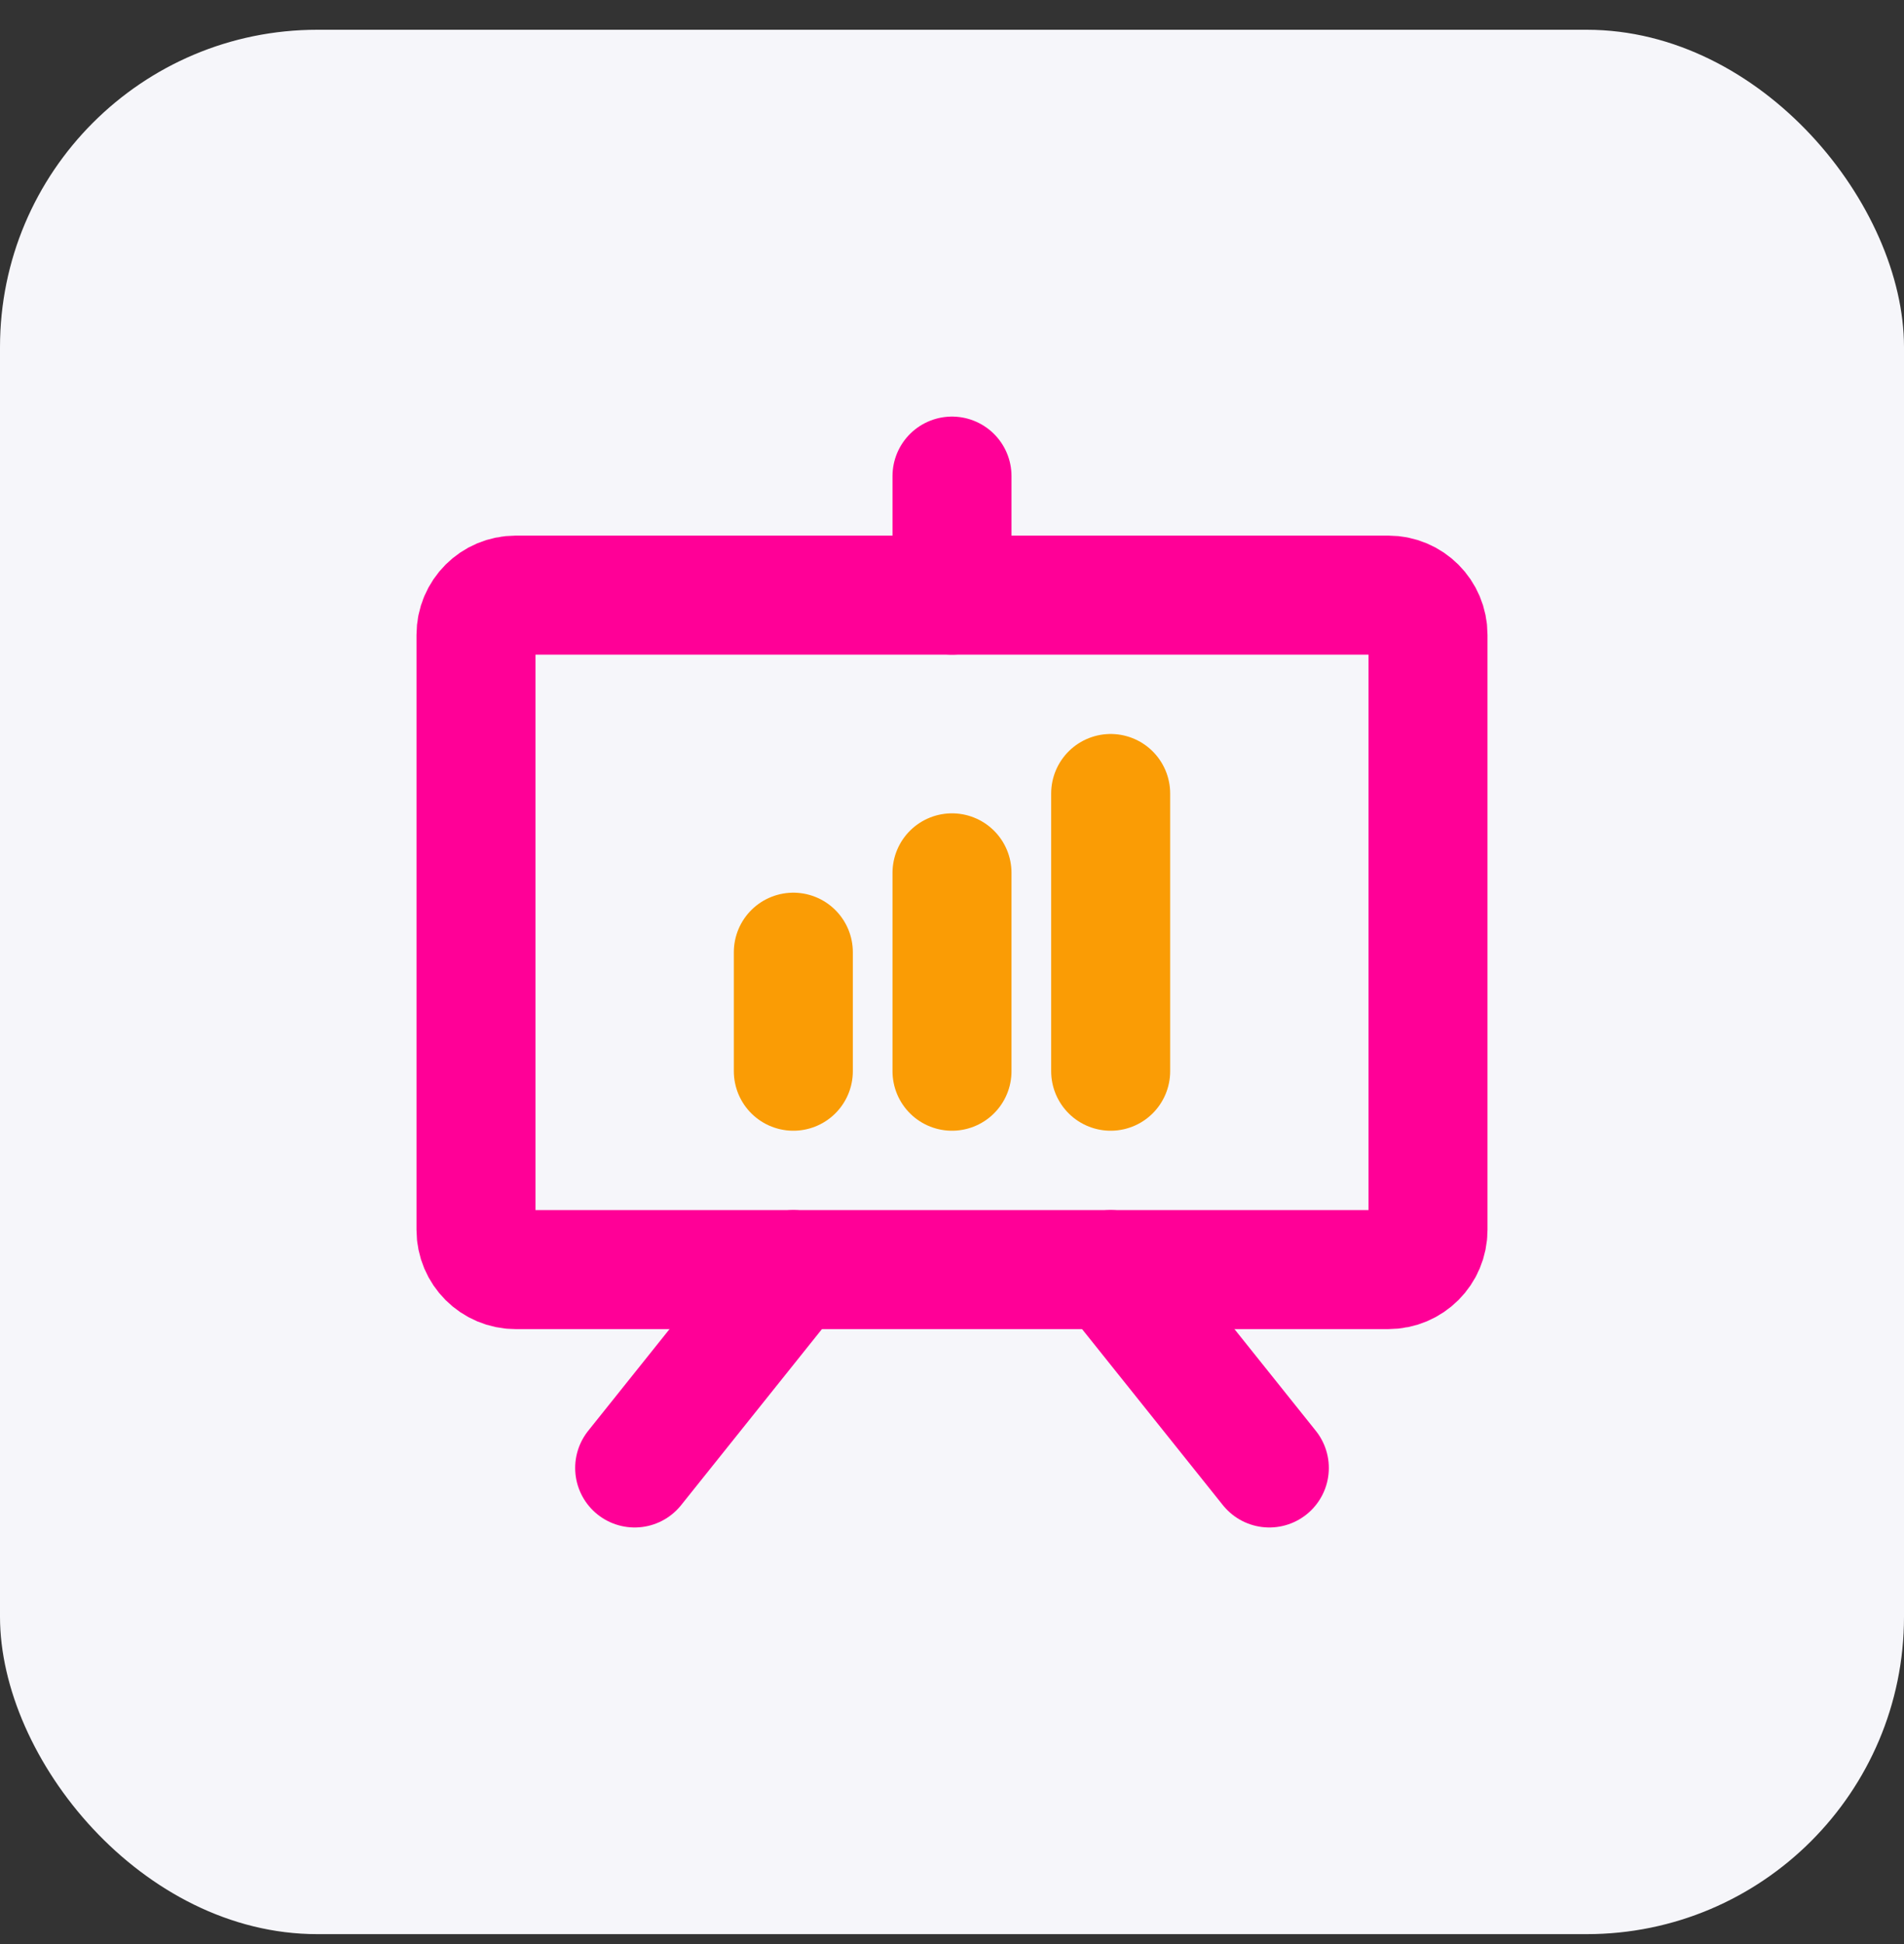
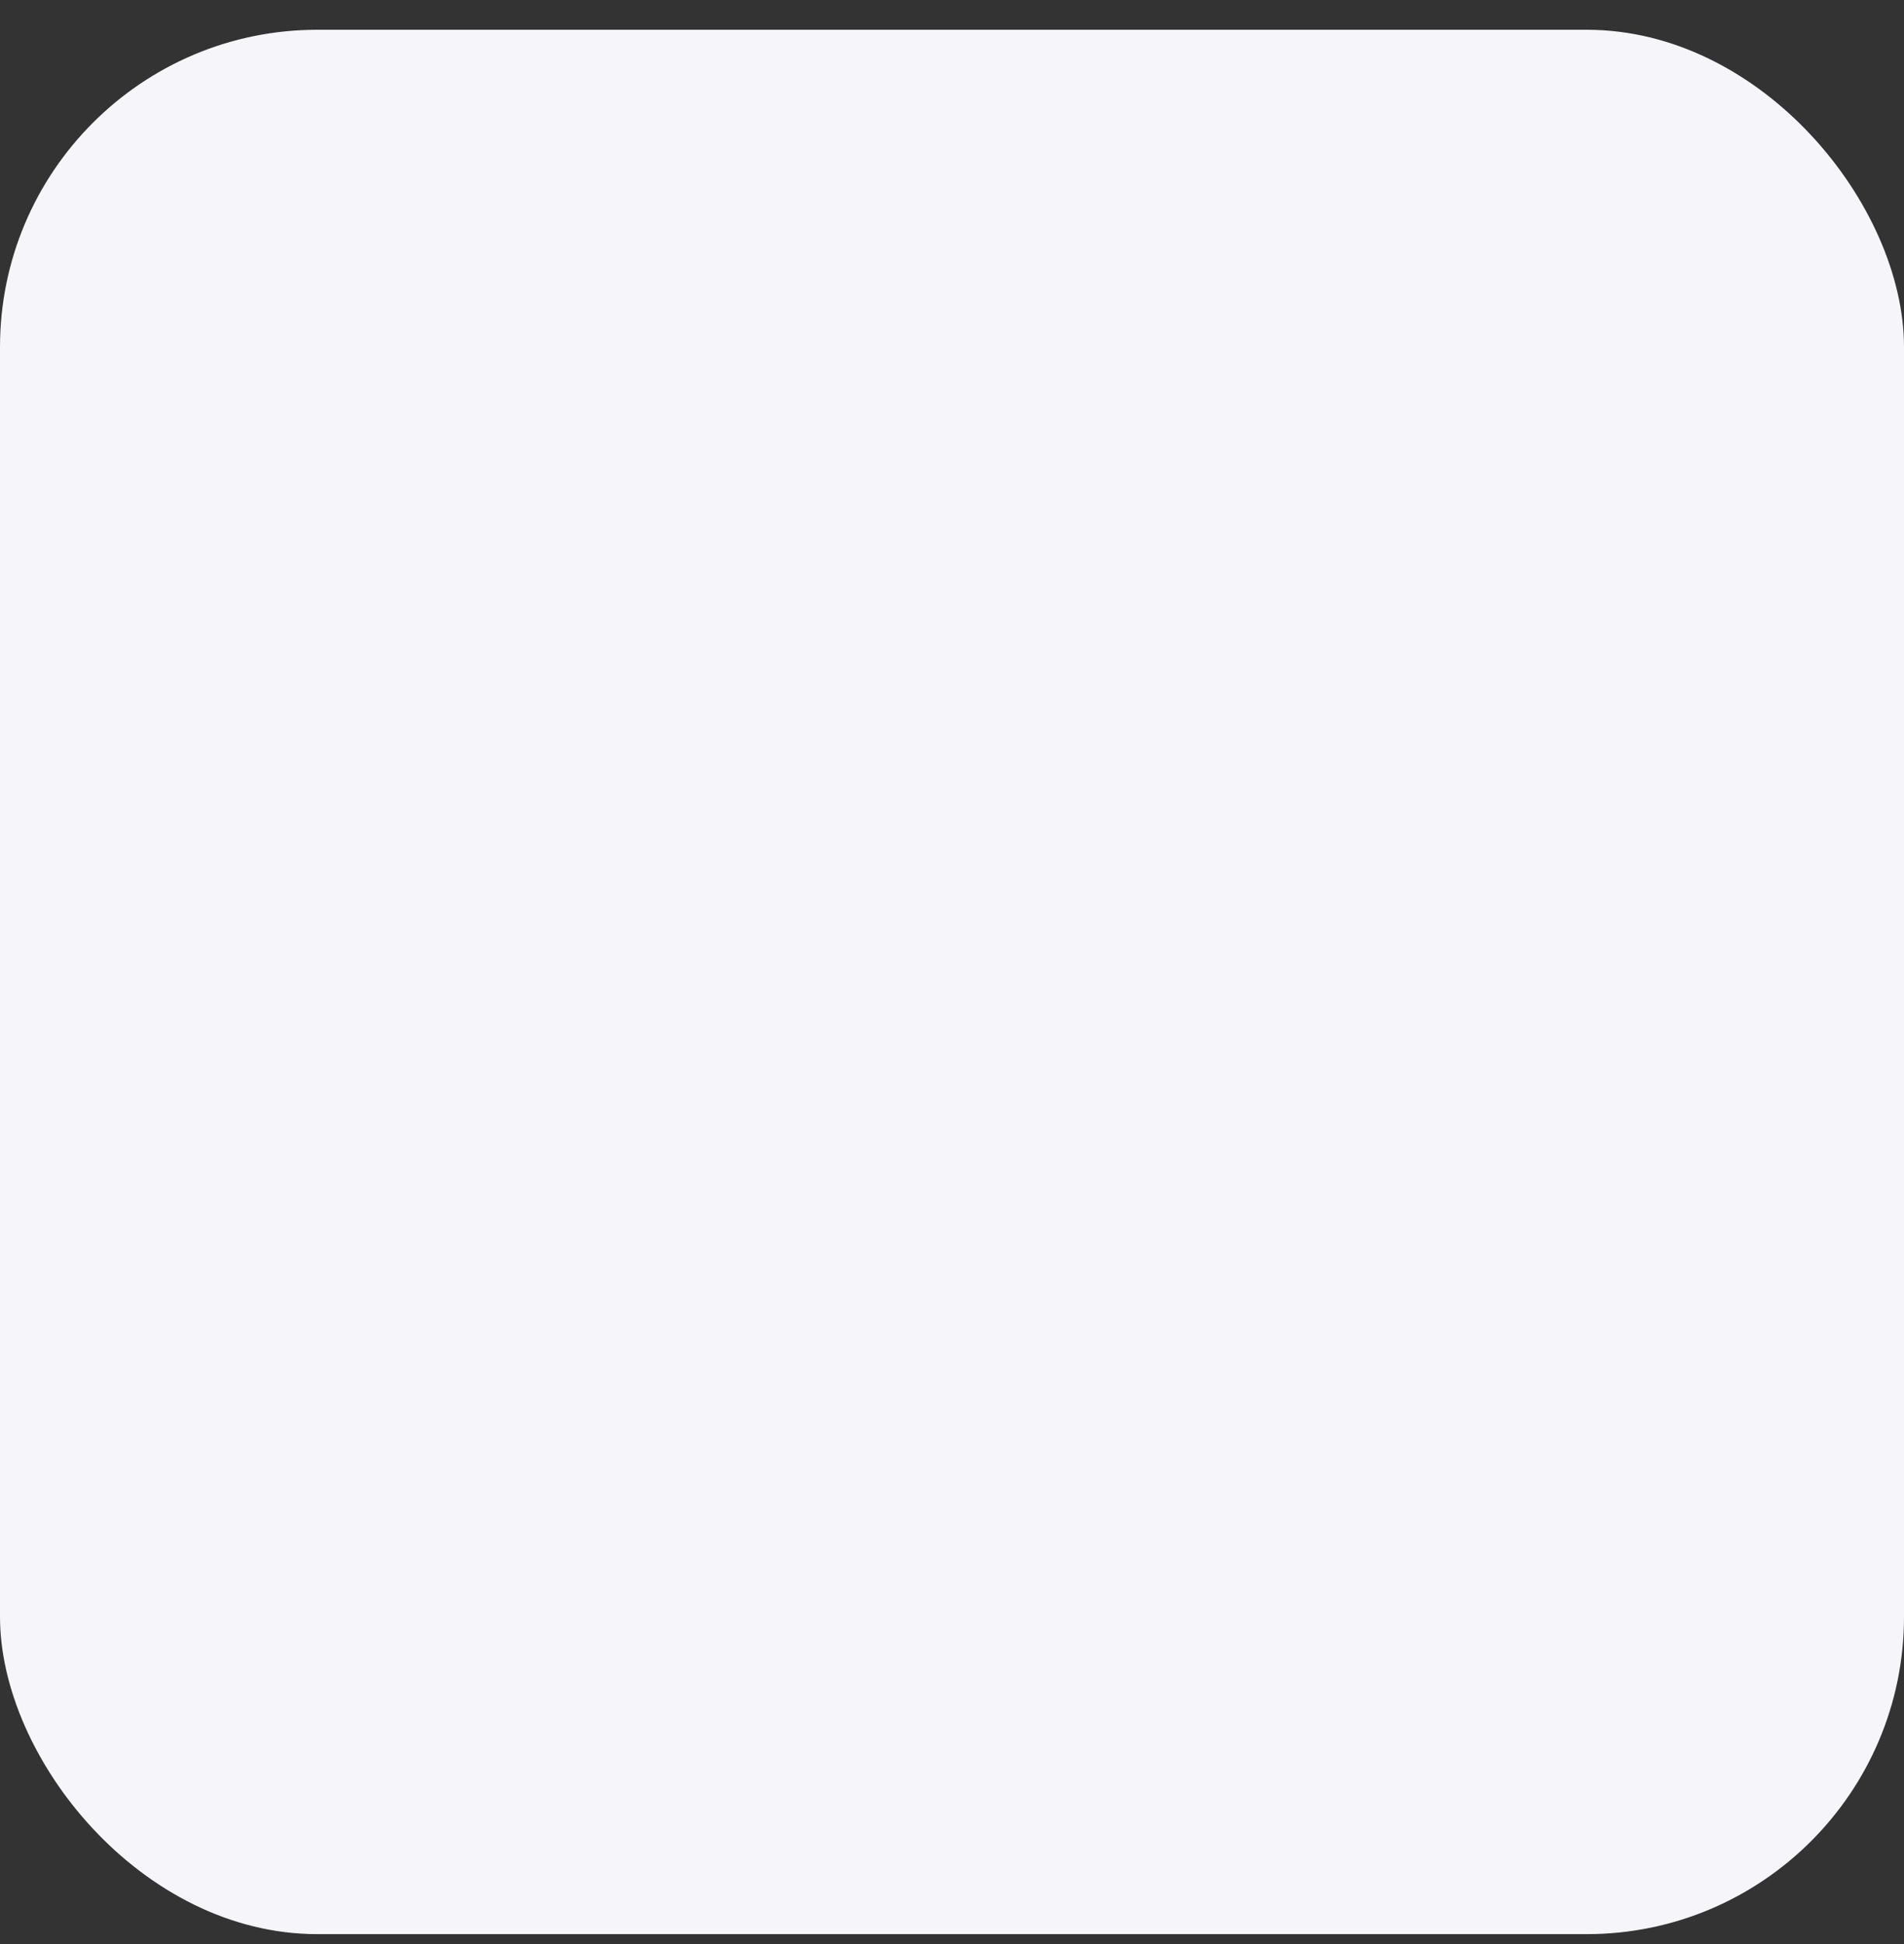
<svg xmlns="http://www.w3.org/2000/svg" width="48" height="49" viewBox="0 0 48 49" fill="none">
  <rect x="0" y="0" width="48" height="49" fill="#333333" stroke="none" />
  <g clip-path="url(#clip0_1_2694)">
    <rect y="0.75" width="48" height="48" rx="8" fill="#F6F6FA" />
    <g clip-path="url(#clip1_1_2694)">
-       <path d="M35 15H13C12.448 15 12 15.448 12 16V31C12 31.552 12.448 32 13 32H35C35.552 32 36 31.552 36 31V16C36 15.448 35.552 15 35 15Z" stroke="#FF0097" stroke-width="3" stroke-linecap="round" stroke-linejoin="round" />
+       <path d="M35 15H13C12.448 15 12 15.448 12 16V31H35C35.552 32 36 31.552 36 31V16C36 15.448 35.552 15 35 15Z" stroke="#FF0097" stroke-width="3" stroke-linecap="round" stroke-linejoin="round" />
      <path d="M28 32L32 37" stroke="#FF0097" stroke-width="3" stroke-linecap="round" stroke-linejoin="round" />
      <path d="M20 32L16 37" stroke="#FF0097" stroke-width="3" stroke-linecap="round" stroke-linejoin="round" />
      <path d="M20 24V27" stroke="#FA9C05" stroke-width="3" stroke-linecap="round" stroke-linejoin="round" />
      <path d="M24 22V27" stroke="#FA9C05" stroke-width="3" stroke-linecap="round" stroke-linejoin="round" />
-       <path d="M28 20V27" stroke="#FA9C05" stroke-width="3" stroke-linecap="round" stroke-linejoin="round" />
-       <path d="M24 15V12" stroke="#FF0097" stroke-width="3" stroke-linecap="round" stroke-linejoin="round" />
    </g>
  </g>
  <defs>
    <clipPath id="clip0_1_2694">
      <rect y="0.75" width="48" height="48" rx="8" fill="white" />
    </clipPath>
    <clipPath id="clip1_1_2694">
-       <rect width="32" height="32" fill="white" transform="translate(8 9)" />
-     </clipPath>
+       </clipPath>
  </defs>
</svg>